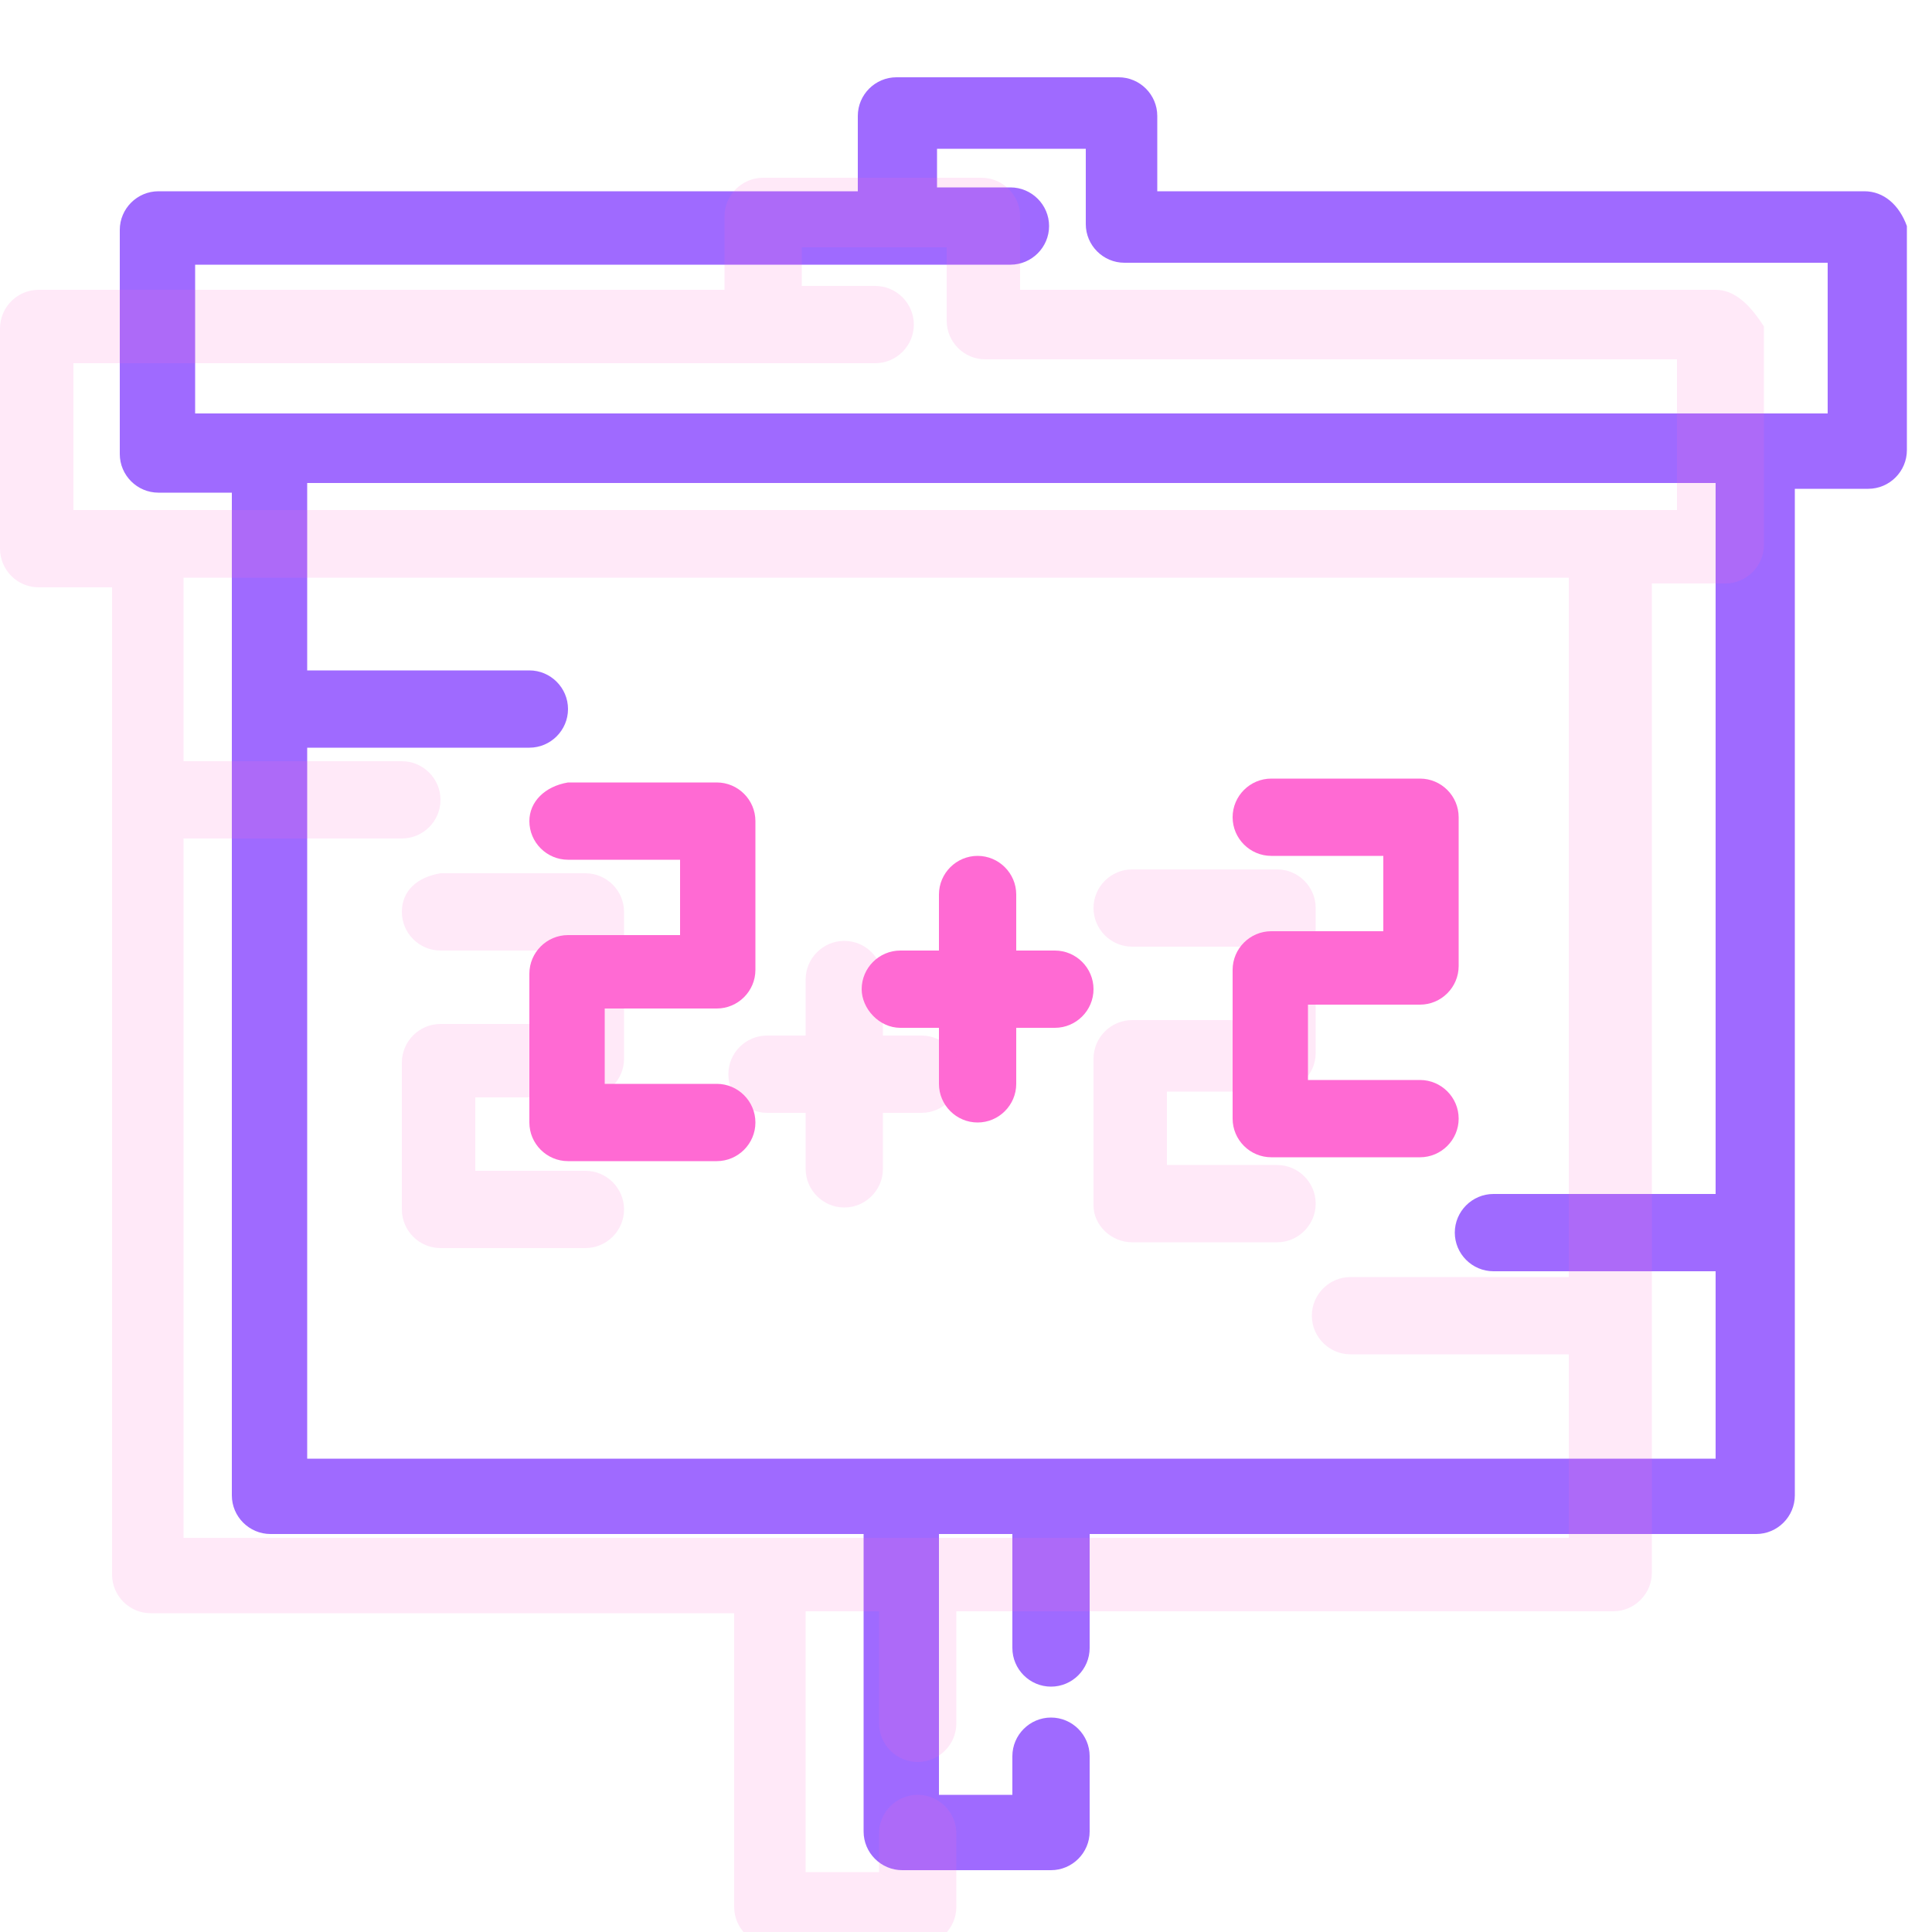
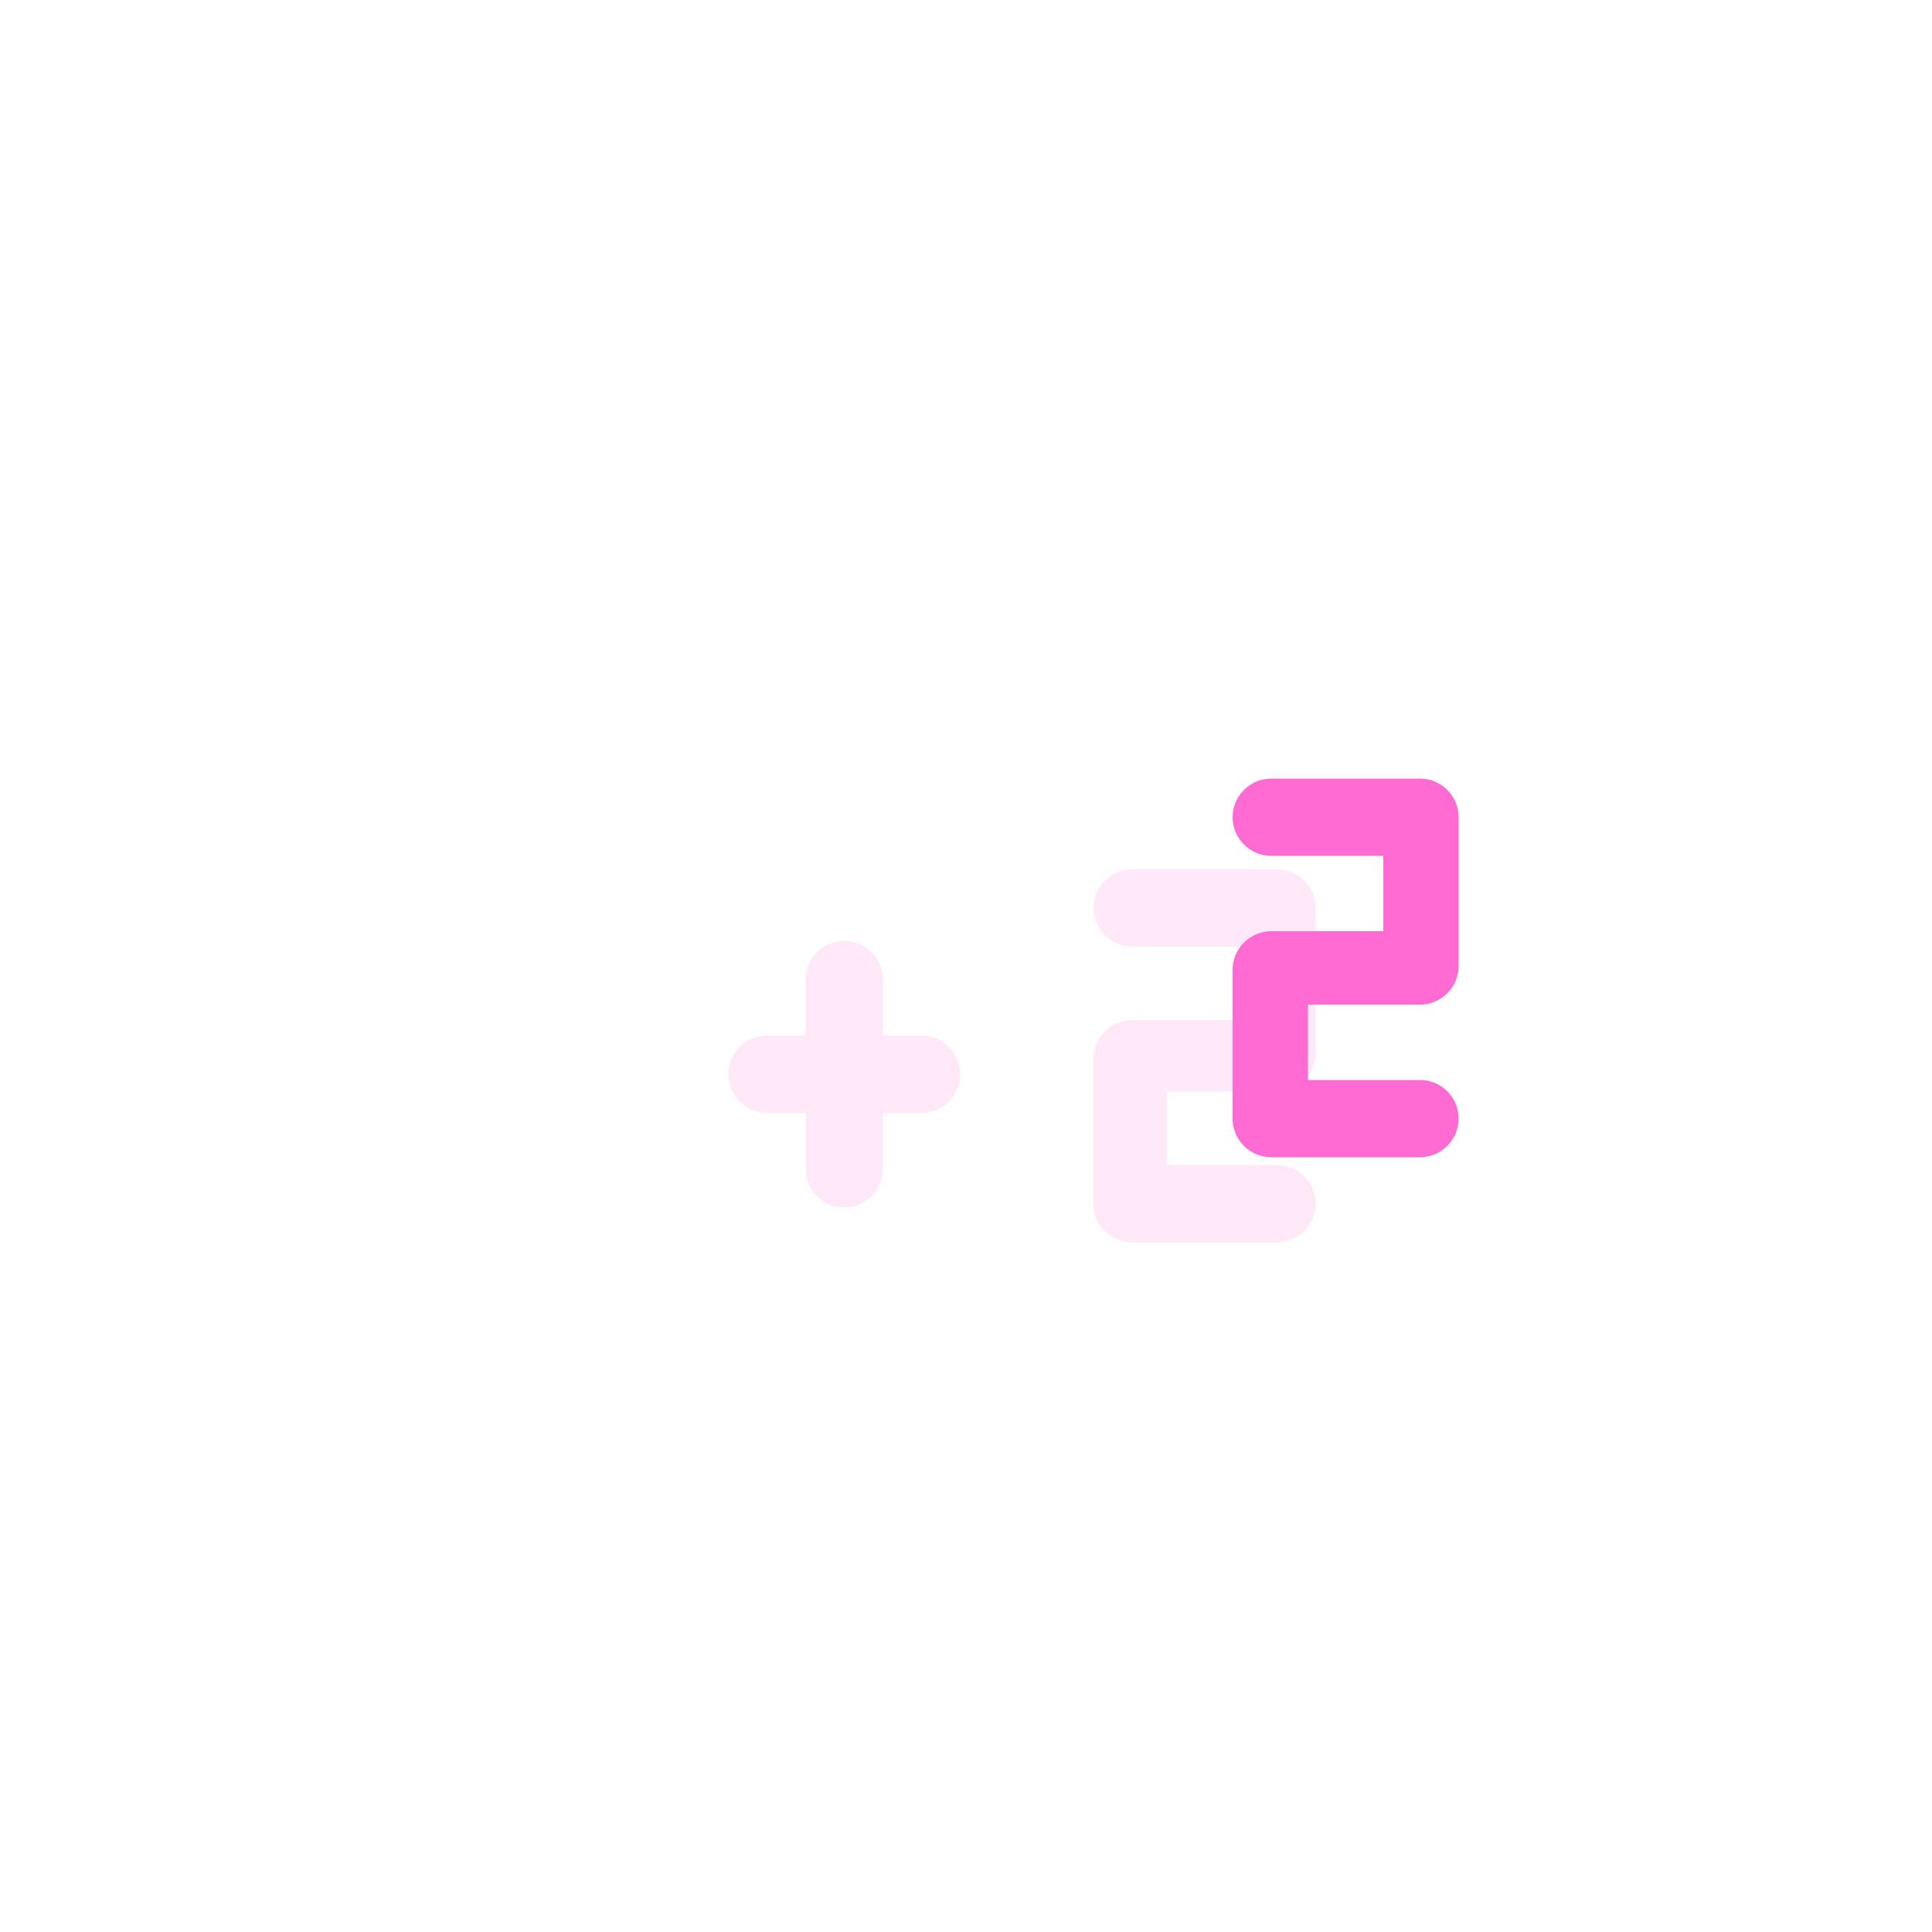
<svg xmlns="http://www.w3.org/2000/svg" id="Layer_1" x="0px" y="0px" viewBox="0 0 100 100" style="enable-background:new 0 0 100 100;" xml:space="preserve">
  <style type="text/css">	.st0{fill:#9F6AFF;}	.st1{fill:#FF6AD3;}	.st2{opacity:0.15;}</style>
  <g>
    <g>
      <g>
        <g id="_x31_54_x2C__Blackboard_x2C__Education_x2C__Studies_x2C_">
          <g>
-             <path class="st0" d="M96.5,9.9H59.9V6c0-1.1-0.9-2-2-2H46.4c-1.1,0-2,0.9-2,2v3.9H8.2c-1.1,0-2,0.9-2,2v11.6c0,1.1,0.9,2,2,2      H12v51.9c0,1.1,0.9,2,2,2h30.7v15.4c0,1.1,0.9,2,2,2h7.7c1.1,0,2-0.9,2-2v-3.9c0-1.1-0.9-2-2-2c-1.1,0-2,0.9-2,2v2h-3.8V79.4      h3.8v5.9c0,1.1,0.9,2,2,2c1.1,0,2-0.9,2-2v-5.9h34.5c1.1,0,2-0.9,2-2V25.3h3.8c1.1,0,2-0.9,2-2V11.7      C98.3,10.6,97.5,9.9,96.5,9.9z M88.8,61.8H77.3c-1.1,0-2,0.9-2,2c0,1.1,0.9,2,2,2h11.5v9.7c-34.5,0-41.3,0-72.9,0V38.7h11.5      c1.1,0,2-0.9,2-2c0-1.1-0.9-2-2-2H15.9V25h72.9V61.8z M94.5,21.4c-16.7,0-66.9,0-84.4,0v-7.7c6.3,0,35.8,0,42.2,0      c1.1,0,2-0.9,2-2c0-1.1-0.9-2-2-2h-3.8v-2h7.7v3.9c0,1.1,0.9,2,2,2h36.4V21.4z" />
-             <path class="st1" d="M46.6,53.2h2v2.9c0,1.1,0.9,2,2,2c1.1,0,2-0.9,2-2v-2.9h2c1.1,0,2-0.9,2-2c0-1.1-0.9-2-2-2h-2v-2.9      c0-1.1-0.9-2-2-2c-1.1,0-2,0.9-2,2v2.9h-2c-1.1,0-2,0.9-2,2C44.6,52.2,45.5,53.2,46.6,53.2z" />
-             <path class="st1" d="M27.4,42.5c0,1.1,0.9,2,2,2h5.8v3.9h-5.8c-1.1,0-2,0.9-2,2v7.7c0,1.1,0.9,2,2,2h7.7c1.1,0,2-0.9,2-2      c0-1.1-0.9-2-2-2h-5.8v-3.9h5.8c1.1,0,2-0.9,2-2v-7.7c0-1.1-0.9-2-2-2h-7.7C28.2,40.7,27.4,41.5,27.4,42.5z" />
            <path class="st1" d="M65.8,59.9h7.7c1.1,0,2-0.9,2-2c0-1.1-0.9-2-2-2h-5.8v-3.9h5.8c1.1,0,2-0.9,2-2v-7.7c0-1.1-0.9-2-2-2h-7.7      c-1.1,0-2,0.9-2,2c0,1.1,0.9,2,2,2h5.8v3.9h-5.8c-1.1,0-2,0.9-2,2v7.7C63.8,59,64.7,59.9,65.8,59.9z" />
          </g>
        </g>
        <g id="Layer_1_00000162349257824987742210000009912015025703487166_">			</g>
      </g>
    </g>
  </g>
  <g class="st2">
    <g>
      <g>
        <g id="_x31_54_x2C__Blackboard_x2C__Education_x2C__Studies_x2C__1_">
          <g>
-             <path class="st1" d="M88.8,15H52.8v-3.8c0-1.1-0.9-2-2-2H39.5c-1.1,0-2,0.9-2,2V15H2c-1.1,0-2,0.9-2,2v11.4c0,1.1,0.9,2,2,2      h3.8v51.1c0,1.1,0.9,2,2,2h30.2v15.2c0,1.1,0.9,2,2,2h7.5c1.1,0,2-0.9,2-2v-3.8c0-1.1-0.9-2-2-2c-1.1,0-2,0.9-2,2v2h-3.8V83.4      h3.8v5.8c0,1.1,0.9,2,2,2c1.1,0,2-0.9,2-2v-5.8h34c1.1,0,2-0.9,2-2V30.2h3.8c1.1,0,2-0.9,2-2V16.9C90.6,15.8,89.8,15,88.8,15z       M81.2,66.1H69.9c-1.1,0-2,0.9-2,2c0,1.1,0.9,2,2,2h11.3v9.5c-34,0-40.6,0-71.7,0V43.4h11.3c1.1,0,2-0.9,2-2c0-1.1-0.9-2-2-2      H9.5v-9.5h71.7V66.1z M86.8,26.4c-16.5,0-65.8,0-83,0v-7.6c6.2,0,35.2,0,41.5,0c1.1,0,2-0.9,2-2c0-1.1-0.9-2-2-2h-3.8v-2h7.5      v3.8c0,1.1,0.9,2,2,2h35.8V26.4z" />
            <path class="st1" d="M39.7,57.6h2v2.9c0,1.1,0.9,2,2,2c1.1,0,2-0.9,2-2v-2.9h2c1.1,0,2-0.9,2-2c0-1.1-0.9-2-2-2h-2v-2.9      c0-1.1-0.9-2-2-2c-1.1,0-2,0.9-2,2v2.9h-2c-1.1,0-2,0.9-2,2C37.7,56.7,38.6,57.6,39.7,57.6z" />
-             <path class="st1" d="M20.8,47.2c0,1.1,0.9,2,2,2h5.7v3.8h-5.7c-1.1,0-2,0.9-2,2v7.6c0,1.1,0.9,2,2,2h7.5c1.1,0,2-0.9,2-2      c0-1.1-0.9-2-2-2h-5.7v-3.8h5.7c1.1,0,2-0.9,2-2v-7.6c0-1.1-0.9-2-2-2h-7.5C21.6,45.4,20.8,46.1,20.8,47.2z" />
            <path class="st1" d="M58.6,64.3h7.5c1.1,0,2-0.9,2-2c0-1.1-0.9-2-2-2h-5.7v-3.8h5.7c1.1,0,2-0.9,2-2V47c0-1.1-0.9-2-2-2h-7.5      c-1.1,0-2,0.9-2,2c0,1.1,0.9,2,2,2h5.7v3.8h-5.7c-1.1,0-2,0.9-2,2v7.6C56.6,63.4,57.5,64.3,58.6,64.3z" />
          </g>
        </g>
        <g id="Layer_1_1_">			</g>
      </g>
    </g>
  </g>
</svg>